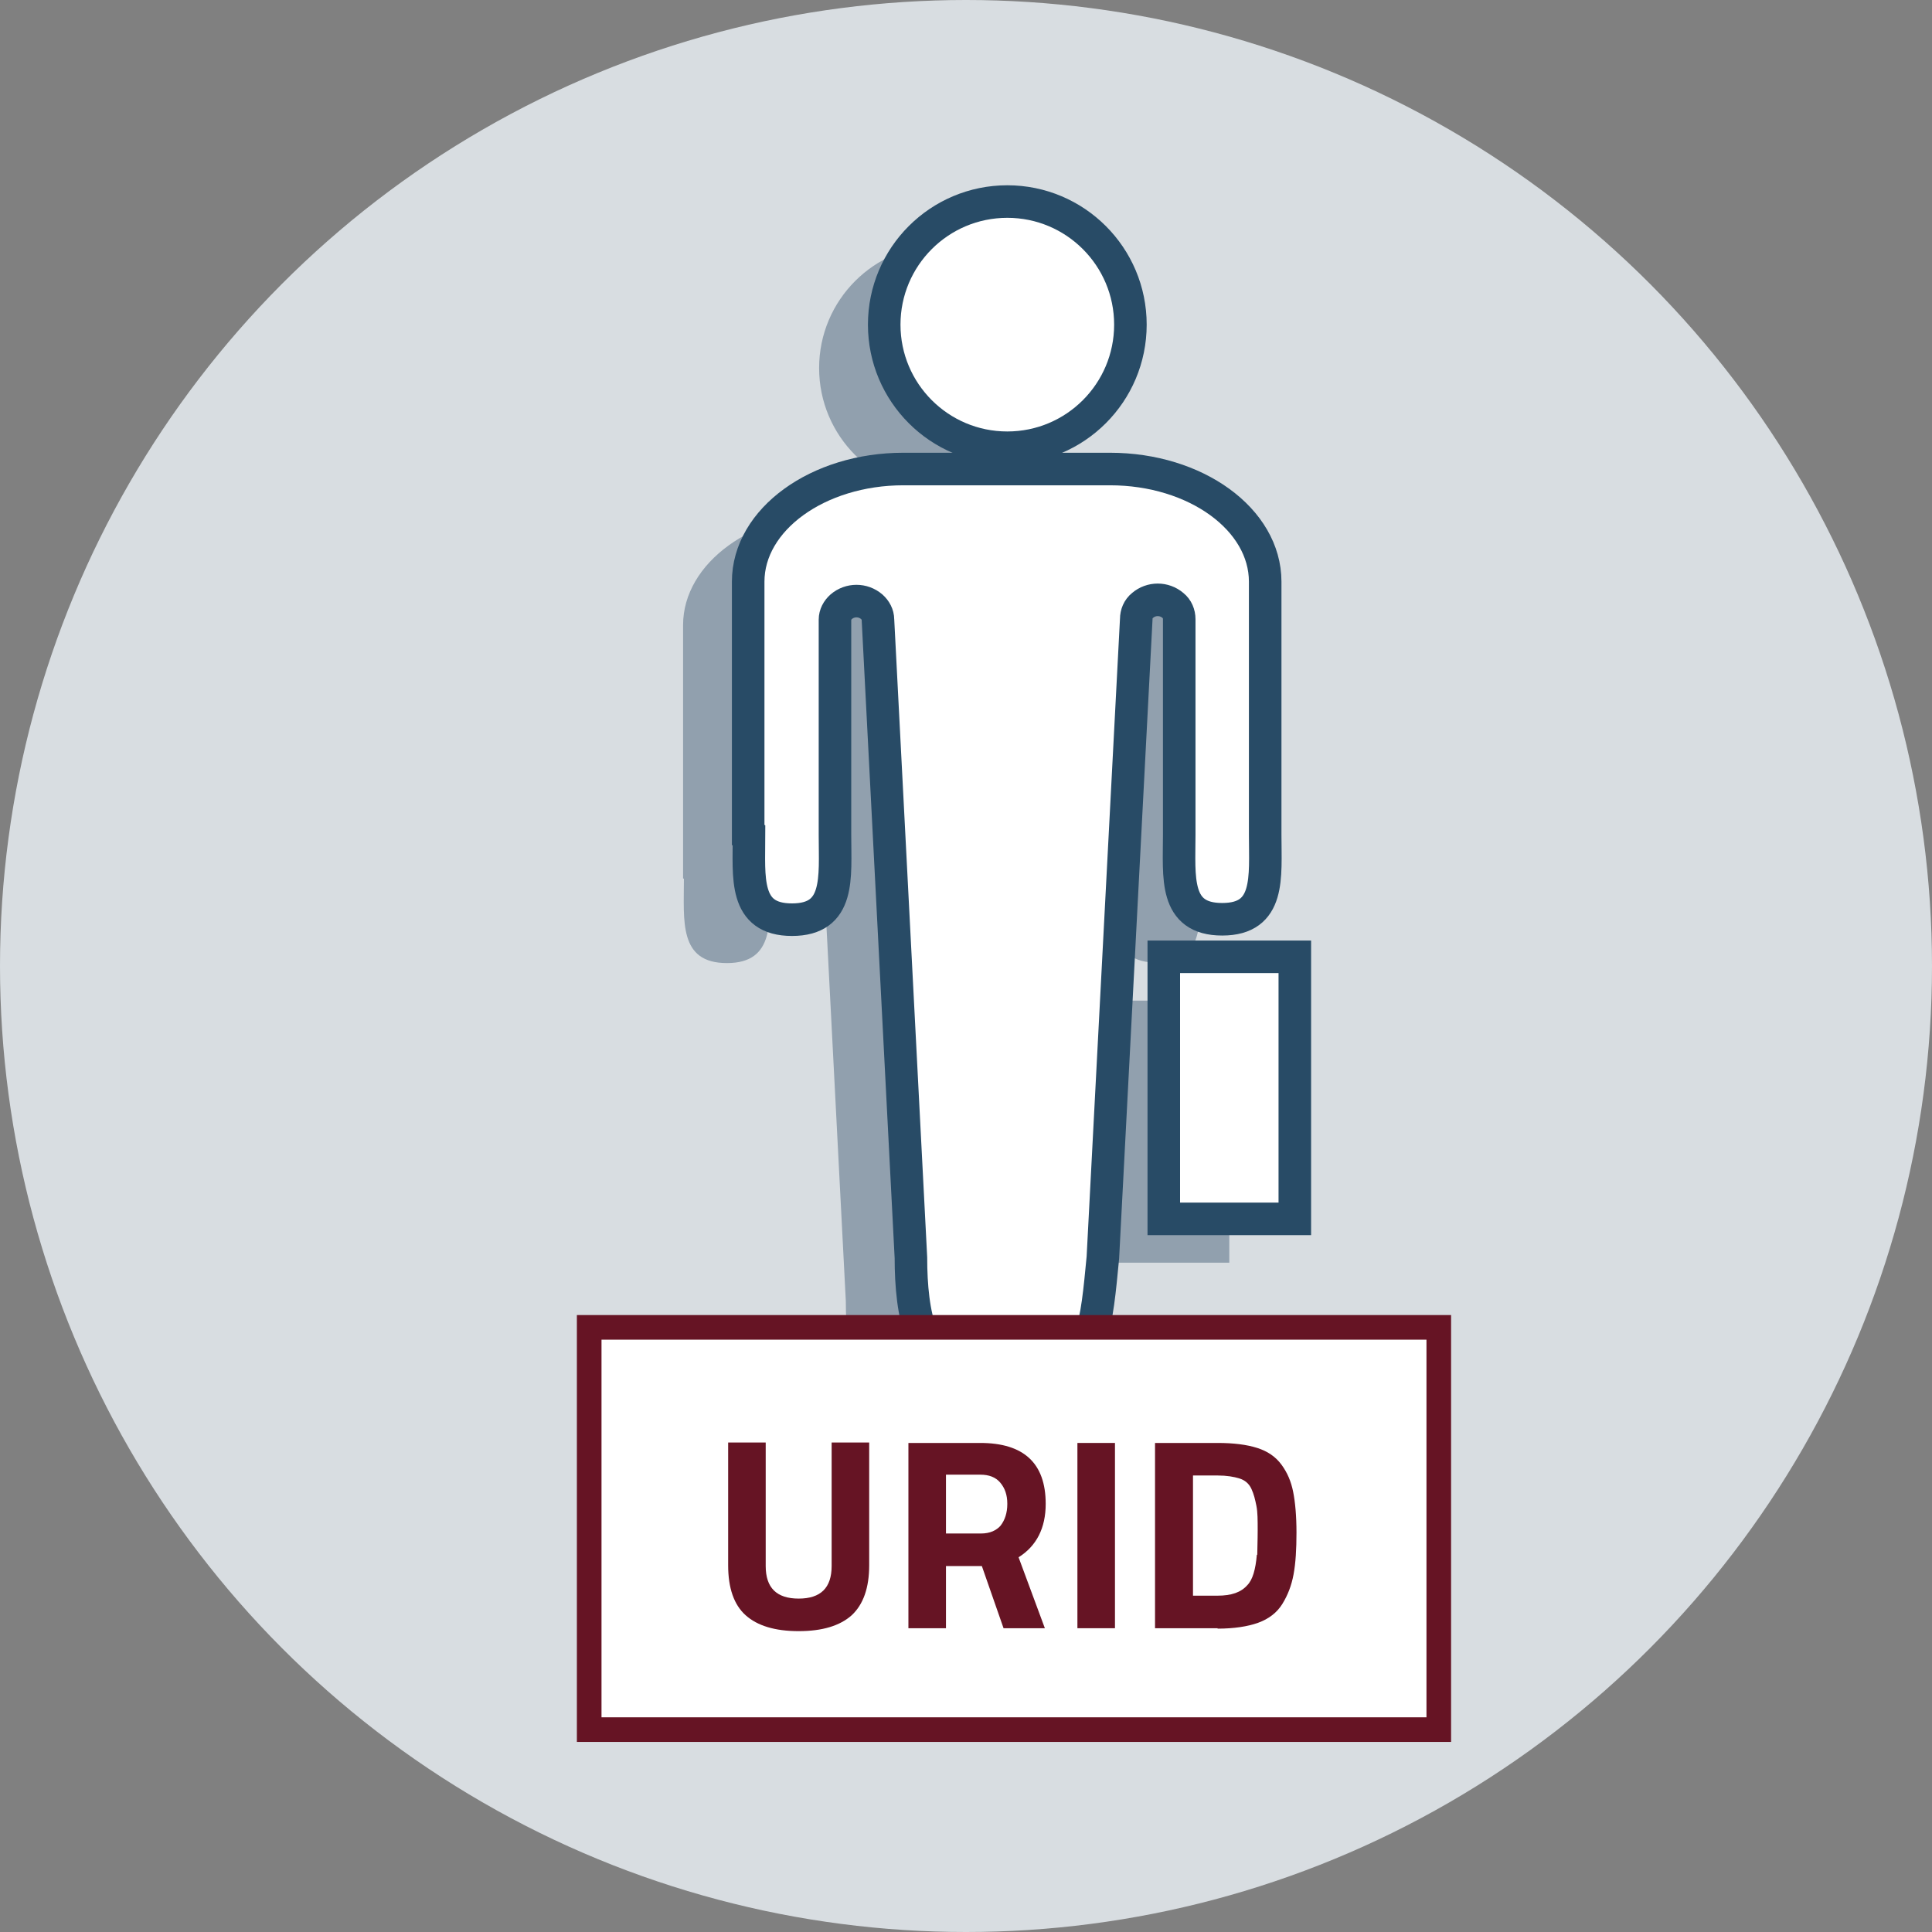
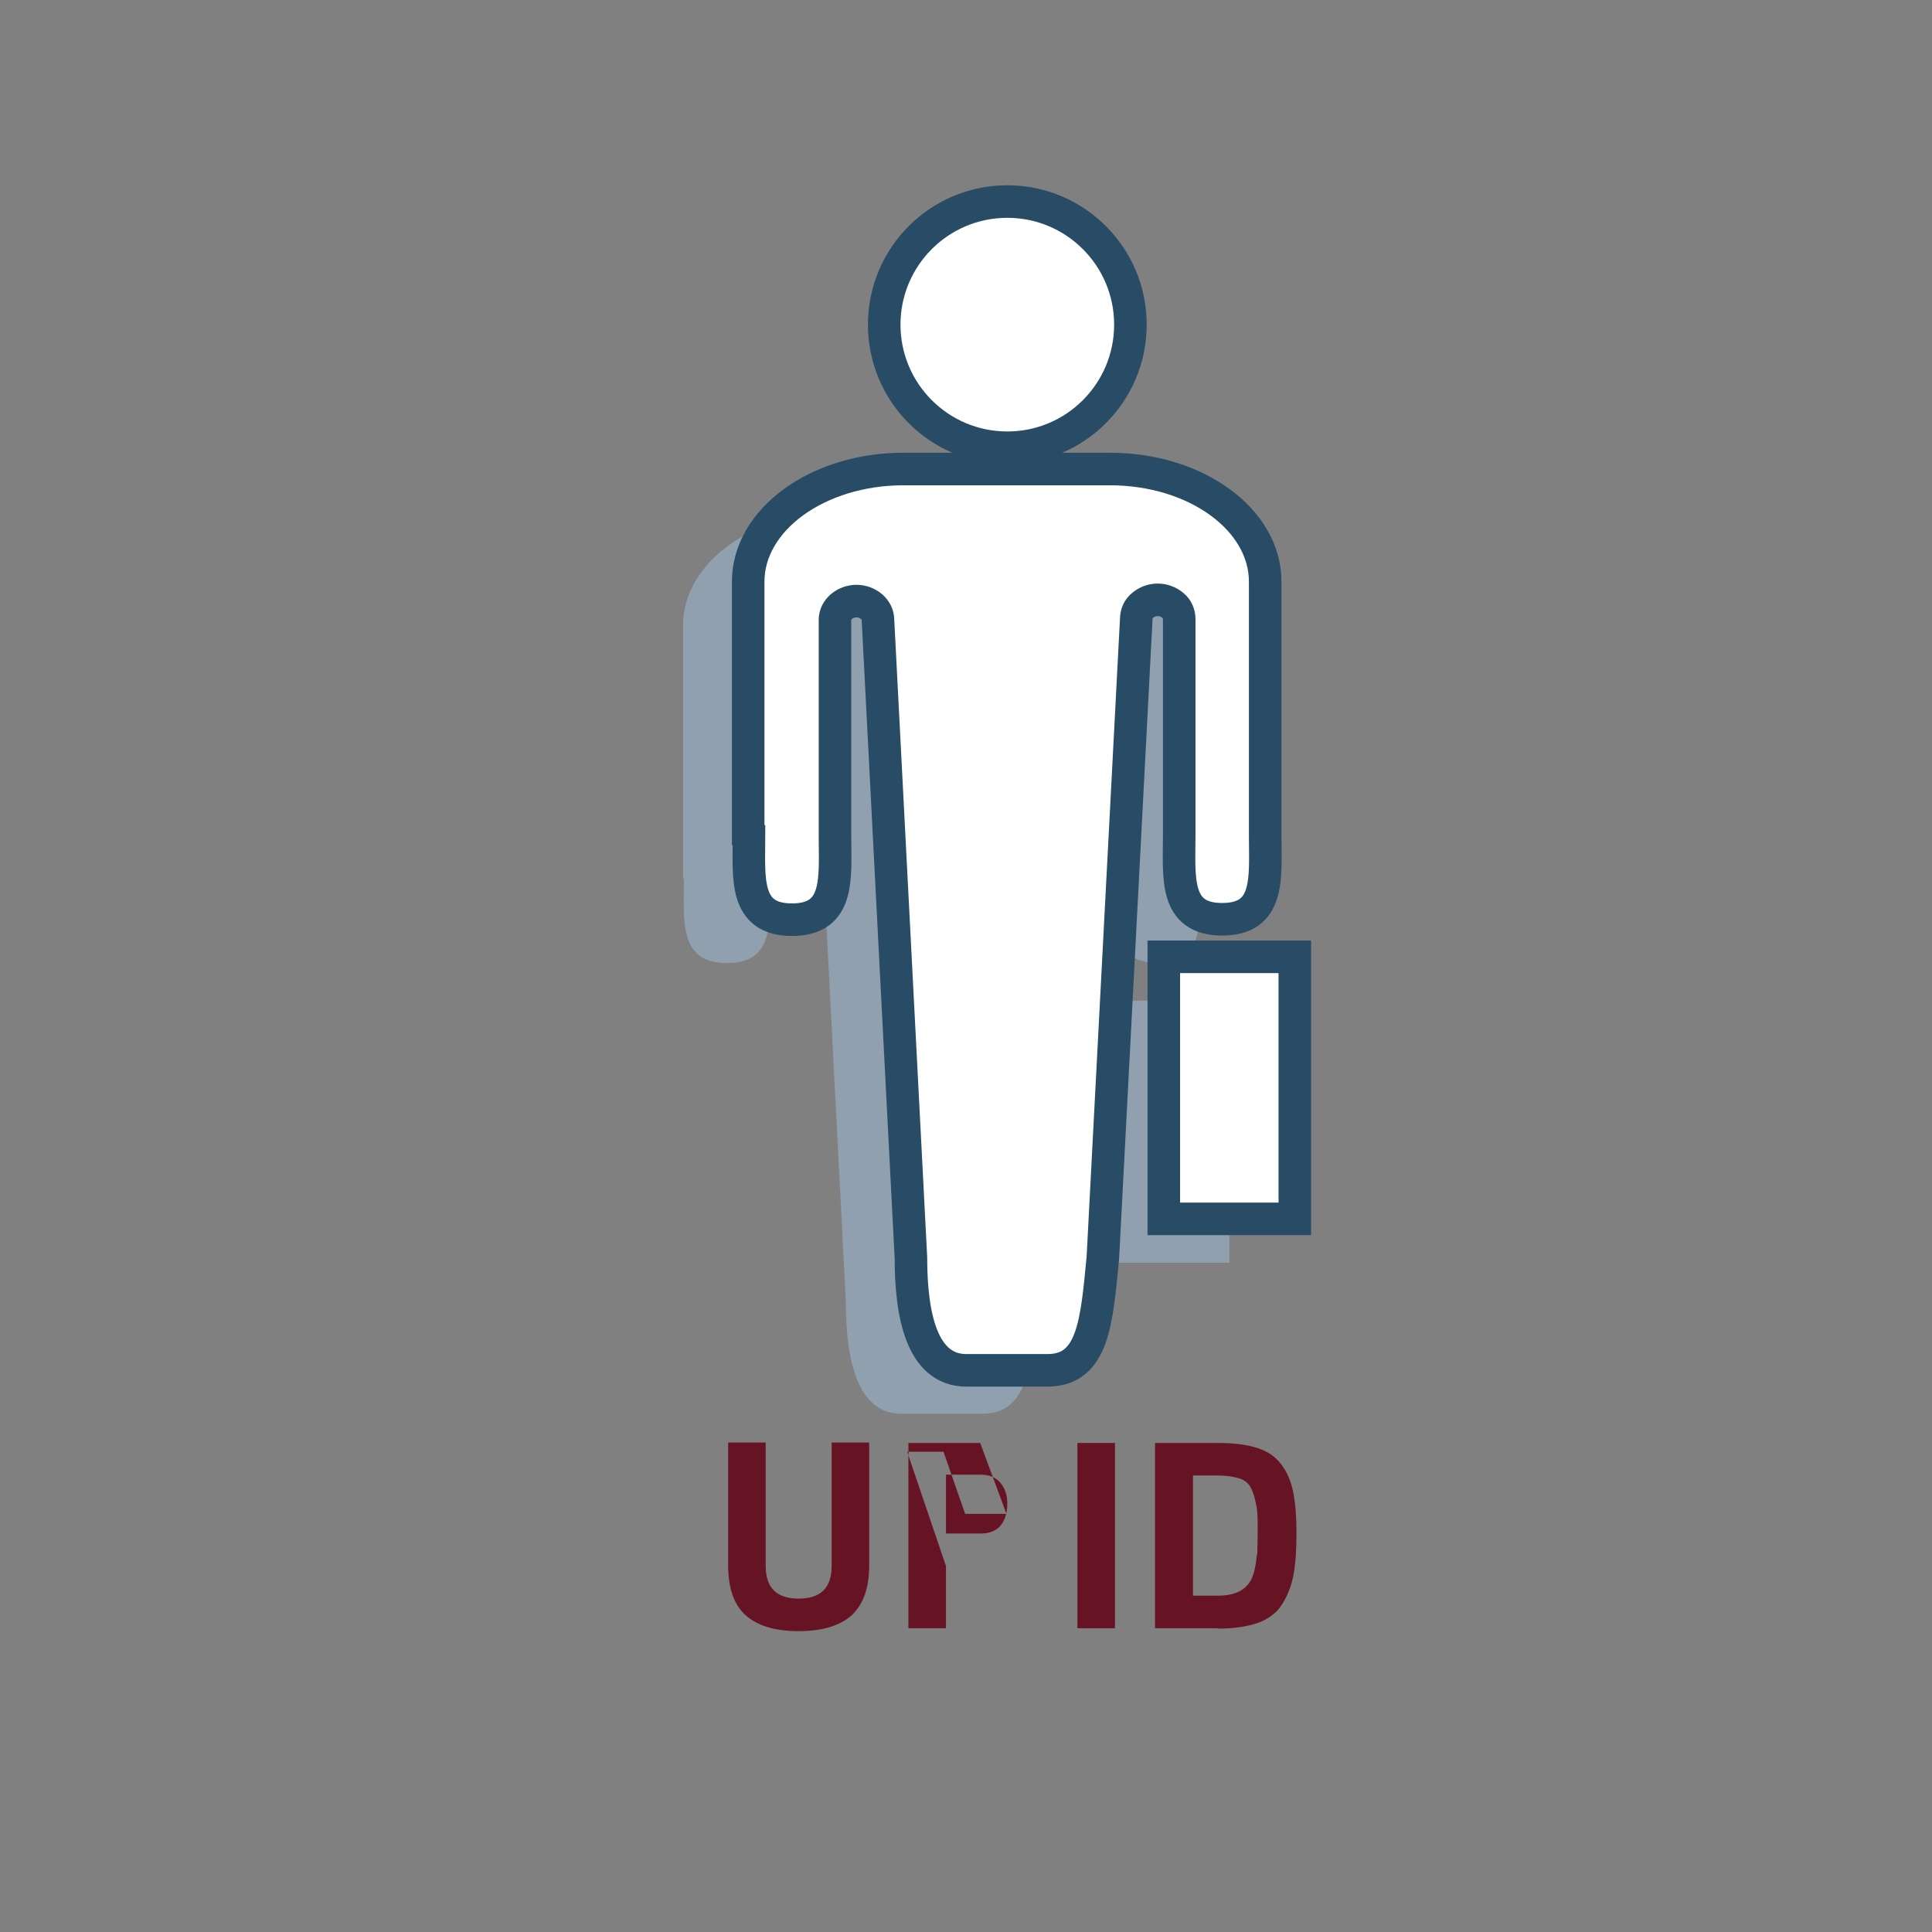
<svg xmlns="http://www.w3.org/2000/svg" id="Livello_2" viewBox="0 0 46.3 46.3">
  <rect x="0" y="0" width="46.3" height="46.3" fill="#808080" stroke="none" />
  <defs>
    <style>.cls-1{stroke:#661424;stroke-width:.59px;}.cls-1,.cls-2{fill:#fff;stroke-miterlimit:10;}.cls-3{fill:#91a0ae;}.cls-4{fill:#661424;}.cls-5{fill:#d8dde1;}.cls-2{stroke:#284b66;stroke-width:.78px;}.cls-6{isolation:isolate;}</style>
  </defs>
  <g id="Livello_1-2">
-     <circle class="cls-5" cx="23.15" cy="23.15" r="23.15" />
    <path class="cls-3" d="m16.39,21.06c0,1.01-.13,2.02,1.03,2.02s1.03-1.01,1.03-2.02v-5.17h0c0-.12.06-.23.15-.31.21-.18.52-.18.73,0,.09.08.15.19.15.31l.79,15.29c0,1.35.25,2.7,1.33,2.7h1.94c1.1,0,1.18-1.15,1.33-2.7l.8-15.3c0-.13.05-.25.15-.33.21-.18.52-.18.73,0,.1.08.15.2.15.33h0v5.17c0,1.01-.13,2.02,1.03,2.02s1.03-1.01,1.03-2.02v-6.07h0c0-1.49-1.66-2.7-3.72-2.7h-4.95c-2.05,0-3.72,1.21-3.72,2.7h0v6.07Z" />
    <rect id="Rectangle_1577" class="cls-3" x="26.32" y="23.98" width="3.14" height="6.28" />
-     <circle class="cls-3" cx="22.58" cy="8.82" r="2.95" />
    <path class="cls-2" d="m17.95,20.02c0,1.01-.13,2.02,1.03,2.02s1.03-1.01,1.03-2.02v-5.17h0c0-.12.06-.23.15-.31.21-.18.52-.18.73,0,.09.08.15.19.15.31l.79,15.29c0,1.35.25,2.7,1.33,2.7h1.94c1.1,0,1.18-1.15,1.33-2.7l.8-15.3c0-.13.05-.25.15-.33.21-.18.52-.18.73,0,.1.08.15.2.15.33h0v5.17c0,1.01-.13,2.02,1.03,2.02s1.03-1.01,1.03-2.02v-6.07h0c0-1.49-1.66-2.7-3.72-2.7h-4.95c-2.05,0-3.72,1.21-3.72,2.7h0v6.07Z" />
    <rect id="Rectangle_1577-2" class="cls-2" x="27.89" y="22.93" width="3.14" height="6.28" />
    <circle class="cls-2" cx="24.14" cy="7.78" r="2.95" />
-     <rect class="cls-1" x="14.12" y="31.81" width="20.36" height="9.64" />
    <g id="_" class="cls-6">
      <g class="cls-6">
        <path class="cls-4" d="m18.35,37.53c0,.52.26.78.79.78s.79-.26.79-.78v-2.96h.9v2.94c0,.54-.14.94-.42,1.2-.28.25-.7.38-1.27.38s-.99-.13-1.27-.38c-.28-.25-.42-.65-.42-1.2v-2.94h.9v2.96Z" />
-         <path class="cls-4" d="m22.67,37.53v1.49h-.9v-4.44h1.72c1.05,0,1.57.49,1.57,1.46,0,.58-.22,1.01-.65,1.28l.63,1.7h-.99l-.52-1.49h-.87Zm1.31-.97c.1-.13.16-.3.16-.52s-.06-.38-.17-.51c-.11-.13-.27-.19-.48-.19h-.82v1.41h.84c.21,0,.37-.07.48-.2Z" />
+         <path class="cls-4" d="m22.67,37.53v1.49h-.9v-4.44h1.72l.63,1.7h-.99l-.52-1.49h-.87Zm1.31-.97c.1-.13.16-.3.16-.52s-.06-.38-.17-.51c-.11-.13-.27-.19-.48-.19h-.82v1.41h.84c.21,0,.37-.07.48-.2Z" />
        <path class="cls-4" d="m25.82,39.02v-4.44h.9v4.44h-.9Z" />
        <path class="cls-4" d="m29.18,39.02h-1.5v-4.44h1.5c.38,0,.7.04.95.12.25.08.44.21.58.4.14.19.23.4.28.65.05.25.08.58.08.98s-.02.73-.07,1-.14.5-.27.71c-.13.21-.33.36-.58.45-.25.09-.58.14-.97.14Zm.95-1.76c0-.14.01-.33.01-.58s0-.44-.03-.59-.06-.28-.12-.41-.16-.21-.29-.25c-.13-.04-.3-.07-.52-.07h-.59v2.88h.59c.33,0,.56-.08.71-.25.13-.13.2-.38.23-.73Z" />
      </g>
    </g>
  </g>
</svg>